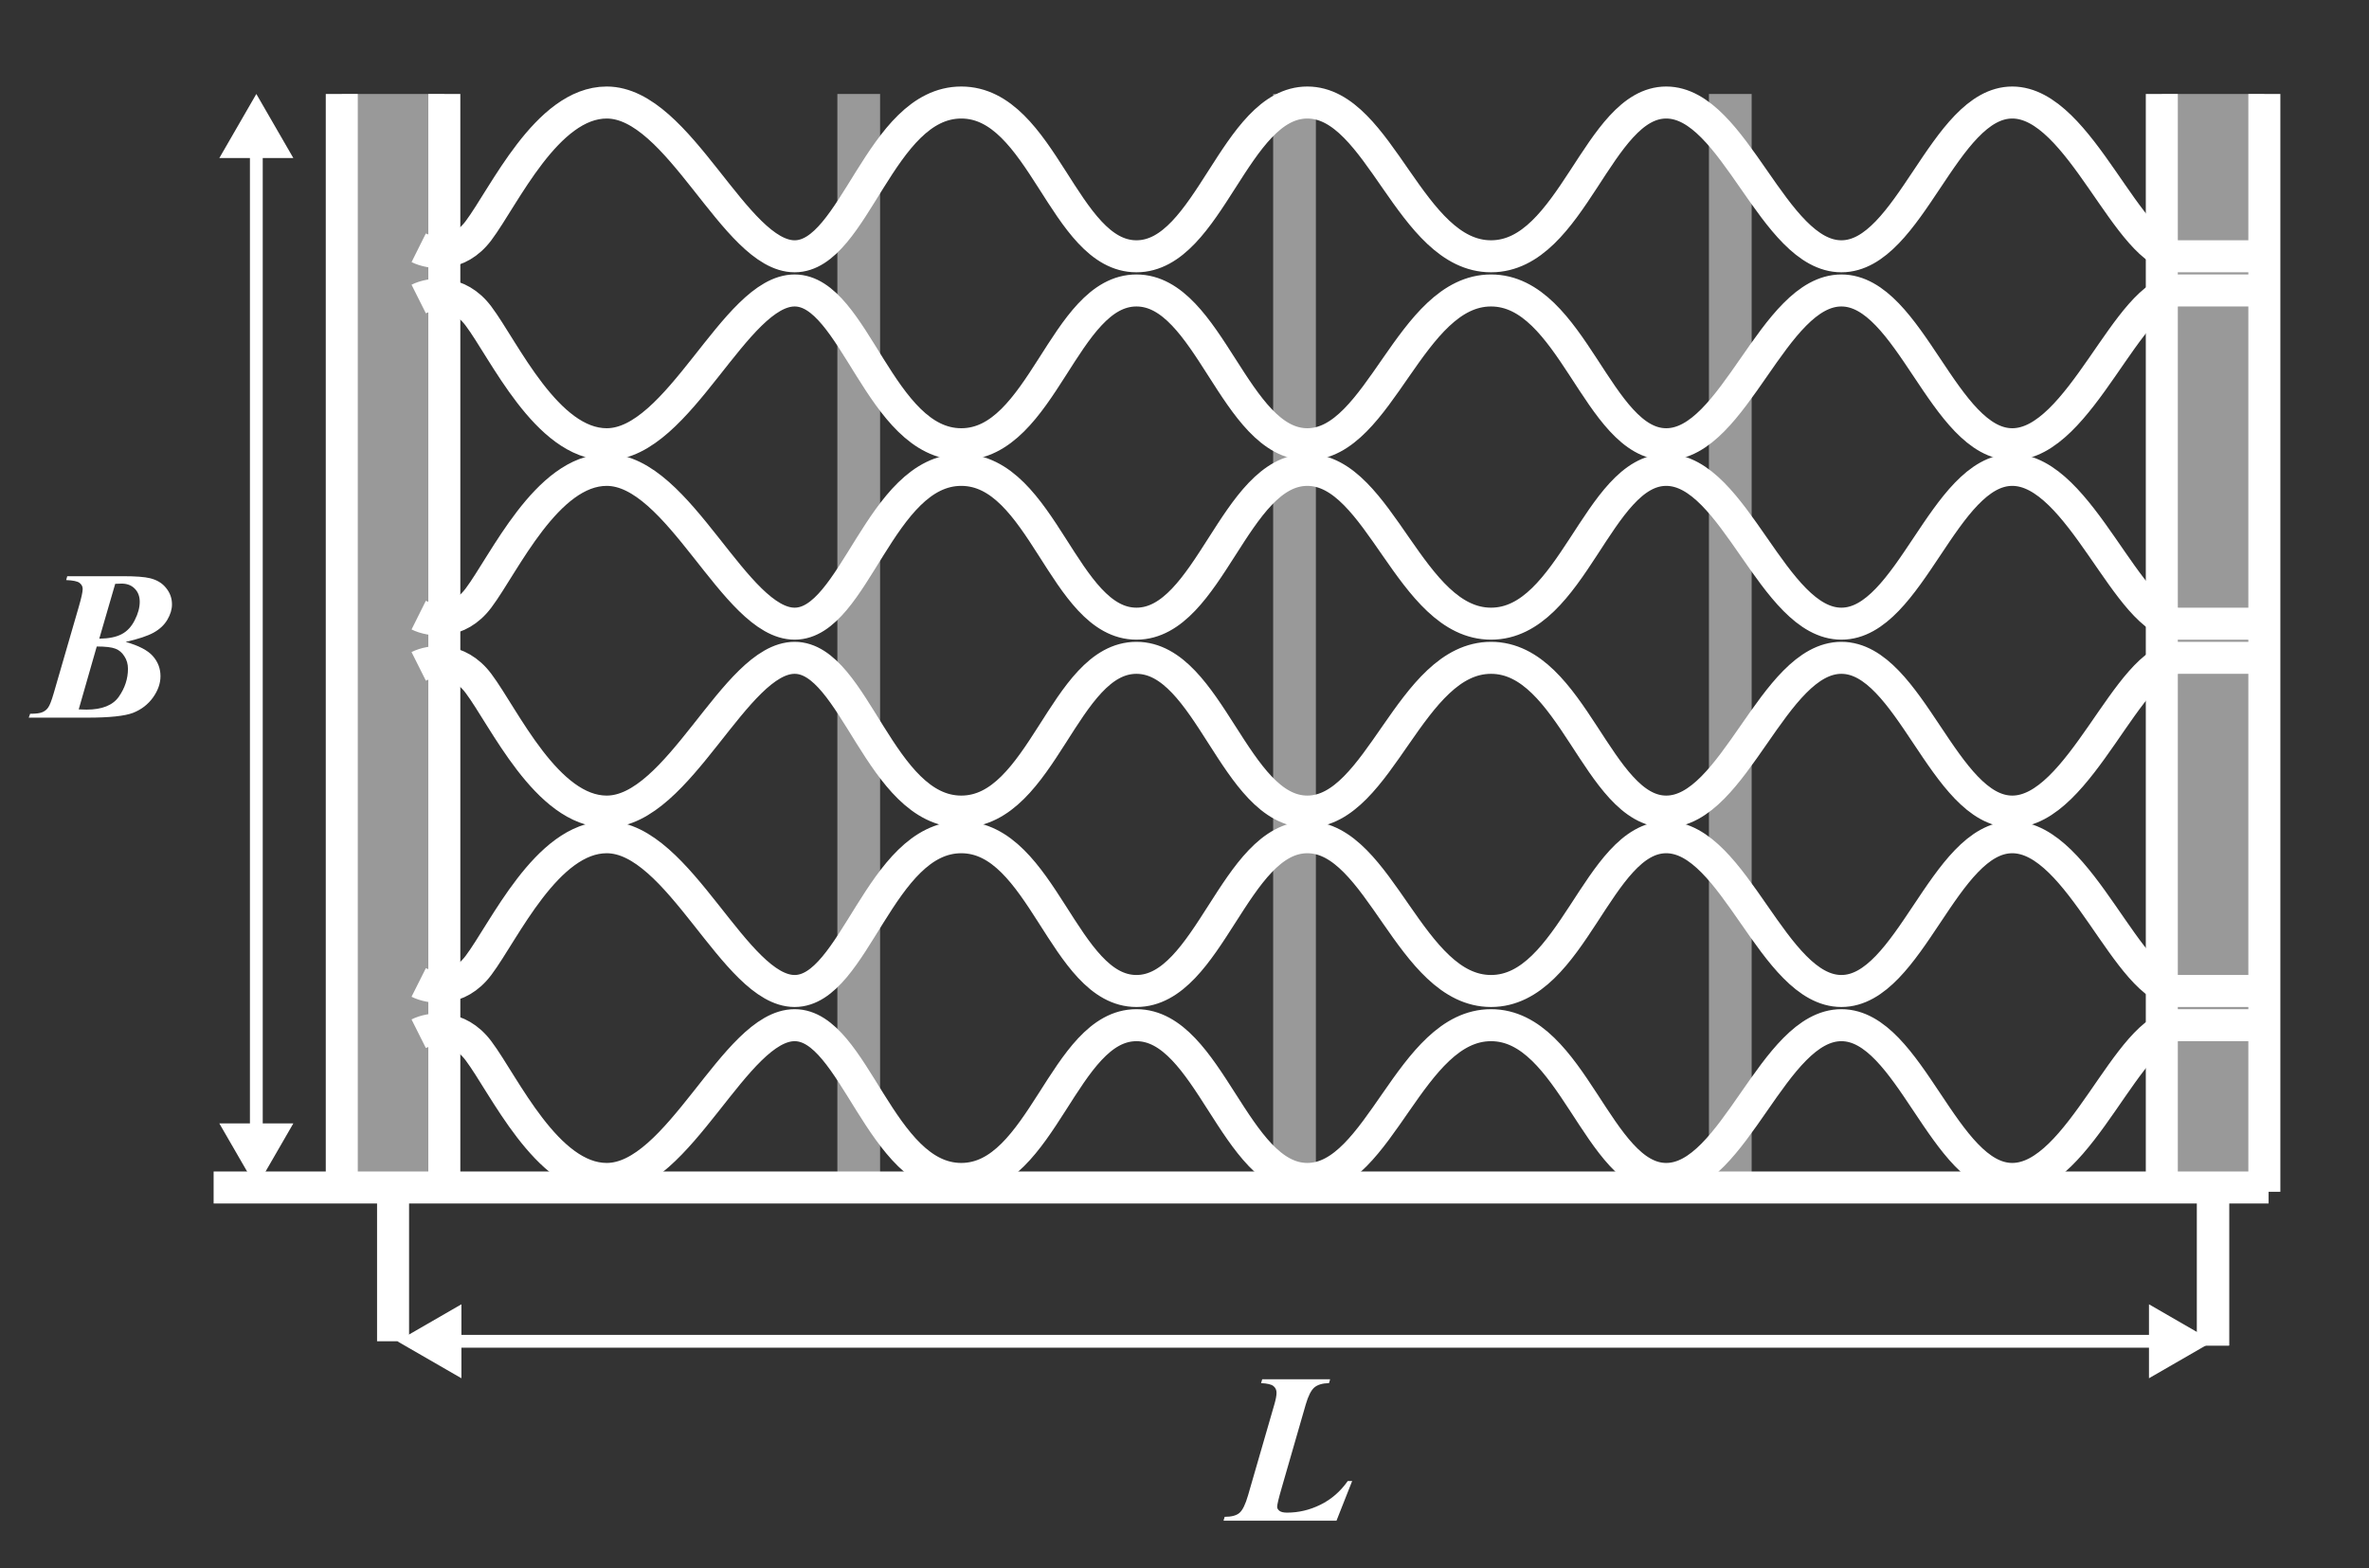
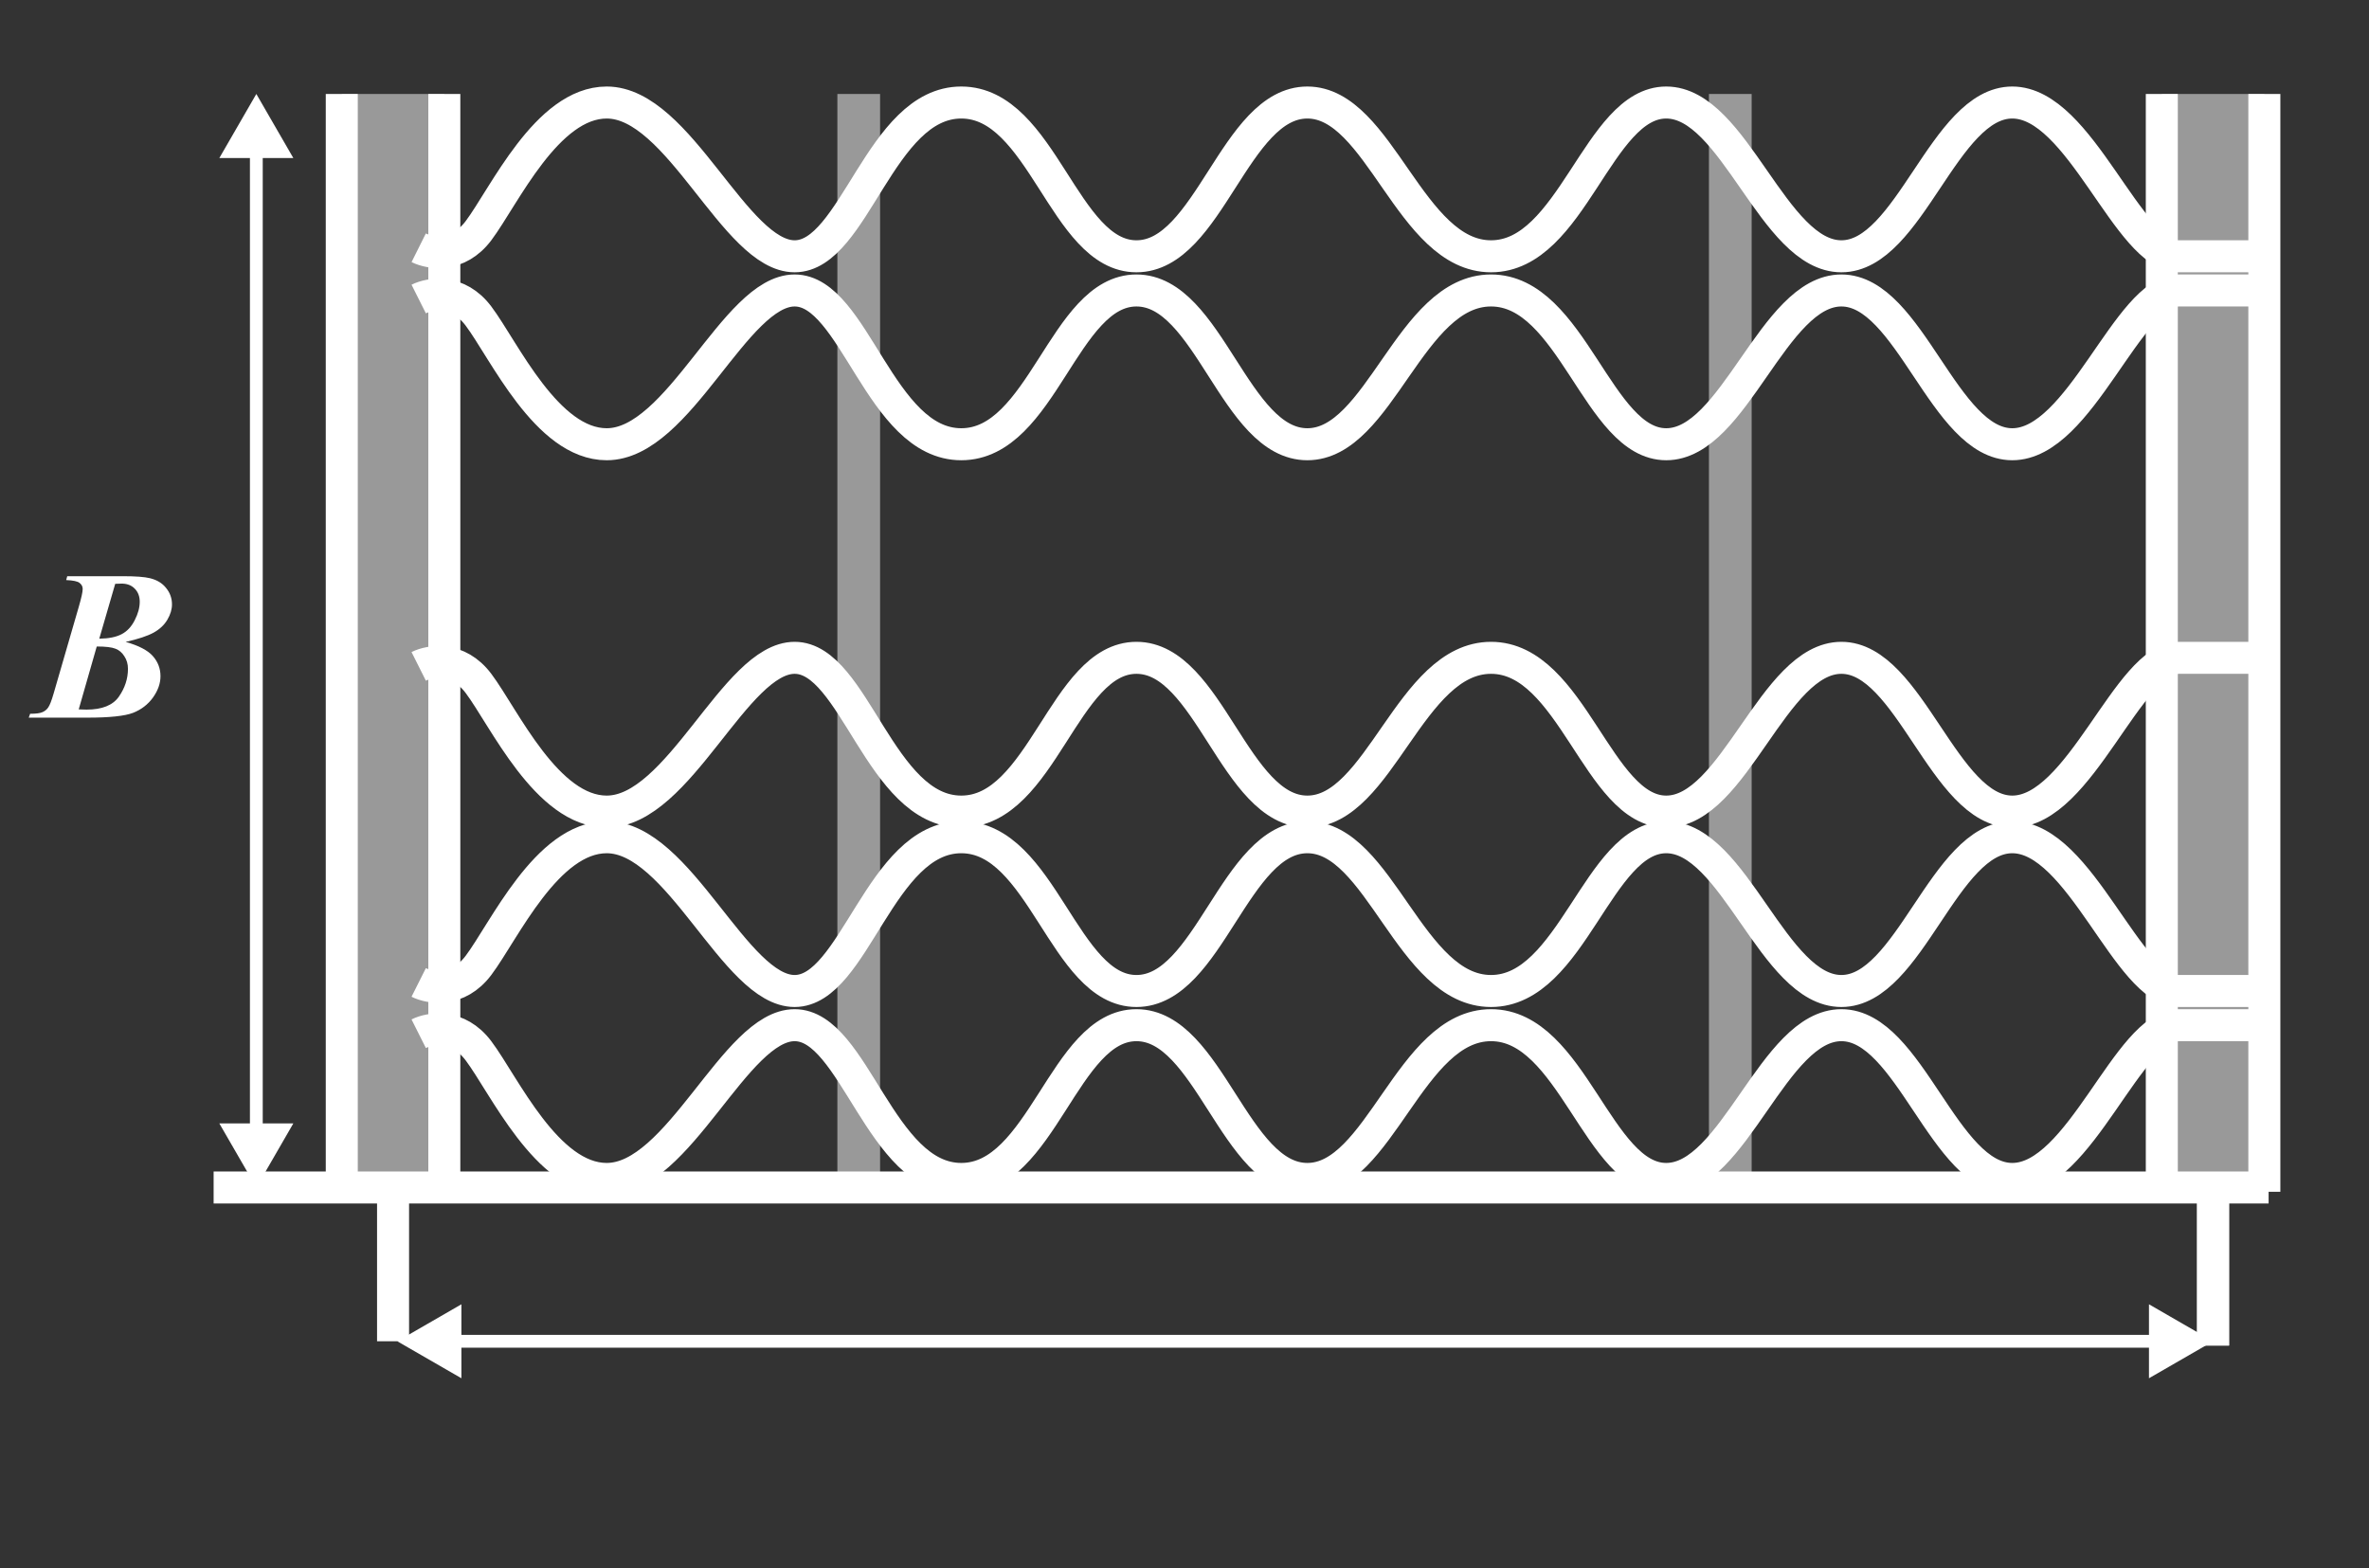
<svg xmlns="http://www.w3.org/2000/svg" width="74" height="49" viewBox="0 0 74 49" fill="none">
  <rect x="0" y="0" width="74" height="49" fill="#333333" stroke="none" />
  <g clip-path="url(#clip0_101_1559)">
    <mask id="mask0_101_1559" style="mask-type:luminance" maskUnits="userSpaceOnUse" x="0" y="0" width="74" height="49">
      <path d="M73.933 0H0V48.043H73.933V0Z" fill="white" />
    </mask>
    <g mask="url(#mask0_101_1559)">
      <path d="M2.1 18.002H3.847C4.236 18.002 4.514 18.023 4.681 18.064C4.9 18.116 5.07 18.219 5.189 18.371C5.311 18.52 5.372 18.691 5.372 18.882C5.372 19.038 5.324 19.198 5.228 19.361C5.133 19.524 4.989 19.659 4.798 19.765C4.609 19.869 4.318 19.966 3.925 20.055C4.333 20.17 4.617 20.318 4.775 20.498C4.934 20.678 5.013 20.888 5.013 21.127C5.013 21.351 4.935 21.572 4.779 21.792C4.622 22.009 4.415 22.169 4.156 22.271C3.898 22.37 3.424 22.421 2.736 22.421H0.898L0.941 22.3C1.119 22.3 1.246 22.284 1.322 22.251C1.4 22.218 1.462 22.169 1.507 22.101C1.555 22.032 1.611 21.888 1.674 21.671L2.462 18.954C2.542 18.678 2.583 18.493 2.583 18.4C2.583 18.324 2.55 18.261 2.485 18.211C2.422 18.161 2.283 18.132 2.068 18.123L2.1 18.002ZM3.101 19.954C3.396 19.95 3.629 19.903 3.798 19.814C3.97 19.725 4.106 19.579 4.208 19.377C4.313 19.173 4.365 18.981 4.365 18.801C4.365 18.631 4.312 18.493 4.205 18.387C4.099 18.28 3.957 18.229 3.778 18.234L3.599 18.24L3.101 19.954ZM3.022 20.198L2.459 22.163C2.567 22.167 2.649 22.17 2.703 22.17C3.188 22.17 3.524 22.035 3.713 21.766C3.902 21.494 3.997 21.204 3.997 20.896C3.997 20.748 3.96 20.618 3.886 20.505C3.814 20.39 3.721 20.31 3.606 20.267C3.491 20.221 3.296 20.198 3.022 20.198Z" fill="white" />
      <path d="M13.879 2.936H10.676V37.1H13.879V2.936Z" fill="white" fill-opacity="0.5" />
      <path d="M70.731 2.936H67.528V37.1H70.731V2.936Z" fill="white" fill-opacity="0.5" />
      <path d="M12.411 41.905L14.413 43.06V40.749L12.411 41.905ZM69.129 41.905L67.127 40.749V43.06L69.129 41.905ZM14.213 42.105H67.327V41.705H14.213V42.105Z" fill="white" />
      <path d="M8.007 37.1L9.163 35.098H6.851L8.007 37.1ZM8.007 2.936L6.851 4.938H9.163L8.007 2.936ZM8.207 35.298V4.738H7.807V35.298H8.207Z" fill="white" />
      <path d="M6.673 37.1H70.864" stroke="white" />
      <path d="M10.676 2.936V37.234" stroke="white" />
      <path d="M13.879 2.936V37.1" stroke="white" />
      <path d="M67.528 2.936V37.1" stroke="white" />
      <path d="M70.731 2.936V37.234" stroke="white" />
      <path d="M69.129 37.233V42.038" stroke="white" />
      <path d="M69.129 37.233V42.038" stroke="white" />
      <path d="M12.278 37.1V41.904" stroke="white" />
-       <path d="M41.748 47.509H38.219L38.255 47.389C38.466 47.389 38.619 47.349 38.715 47.268C38.813 47.186 38.903 47.002 38.985 46.718L39.806 43.88C39.852 43.723 39.875 43.601 39.875 43.512C39.875 43.425 39.842 43.355 39.777 43.303C39.712 43.251 39.584 43.221 39.392 43.212L39.428 43.091H41.549L41.514 43.212C41.309 43.216 41.156 43.262 41.054 43.349C40.954 43.436 40.865 43.613 40.787 43.88L40.038 46.477C39.942 46.807 39.894 47.008 39.894 47.079C39.894 47.123 39.918 47.164 39.966 47.203C40.016 47.24 40.095 47.258 40.204 47.258C40.564 47.258 40.912 47.176 41.246 47.011C41.583 46.846 41.868 46.599 42.1 46.271H42.237L41.748 47.509Z" fill="white" />
      <path d="M13.079 7.741C13.434 7.918 14.306 8.061 14.947 7.207C15.748 6.139 17.082 3.203 18.951 3.203C21.219 3.203 22.954 8.007 24.822 8.007C26.691 8.007 27.491 3.203 30.027 3.203C32.563 3.203 33.23 8.007 35.499 8.007C37.767 8.007 38.568 3.203 40.837 3.203C43.106 3.203 44.04 8.007 46.575 8.007C49.111 8.007 49.912 3.203 52.047 3.203C54.182 3.203 55.383 8.007 57.519 8.007C59.654 8.007 60.721 3.203 62.857 3.203C64.992 3.203 66.46 8.007 68.061 8.007C69.343 8.007 70.464 8.007 70.864 8.007" stroke="white" />
      <path d="M13.079 9.342C13.434 9.164 14.306 9.021 14.947 9.875C15.748 10.943 17.082 13.879 18.951 13.879C21.219 13.879 22.954 9.075 24.822 9.075C26.691 9.075 27.491 13.879 30.027 13.879C32.563 13.879 33.23 9.075 35.499 9.075C37.767 9.075 38.568 13.879 40.837 13.879C43.106 13.879 44.04 9.075 46.575 9.075C49.111 9.075 49.912 13.879 52.047 13.879C54.182 13.879 55.383 9.075 57.519 9.075C59.654 9.075 60.721 13.879 62.857 13.879C64.992 13.879 66.46 9.075 68.061 9.075C69.343 9.075 70.464 9.075 70.864 9.075" stroke="white" />
-       <path d="M13.079 19.218C13.434 19.395 14.306 19.538 14.947 18.684C15.748 17.616 17.082 14.68 18.951 14.68C21.219 14.68 22.954 19.485 24.822 19.485C26.691 19.485 27.491 14.68 30.027 14.68C32.563 14.68 33.23 19.485 35.499 19.485C37.767 19.485 38.568 14.68 40.837 14.68C43.106 14.68 44.04 19.485 46.575 19.485C49.111 19.485 49.912 14.68 52.047 14.68C54.182 14.68 55.383 19.485 57.519 19.485C59.654 19.485 60.721 14.68 62.857 14.68C64.992 14.68 66.46 19.485 68.061 19.485C69.343 19.485 70.464 19.485 70.864 19.485" stroke="white" />
      <path d="M13.079 20.819C13.434 20.641 14.306 20.498 14.947 21.352C15.748 22.42 17.082 25.356 18.951 25.356C21.219 25.356 22.954 20.552 24.822 20.552C26.691 20.552 27.491 25.356 30.027 25.356C32.563 25.356 33.23 20.552 35.499 20.552C37.767 20.552 38.568 25.356 40.837 25.356C43.106 25.356 44.04 20.552 46.575 20.552C49.111 20.552 49.912 25.356 52.047 25.356C54.182 25.356 55.383 20.552 57.519 20.552C59.654 20.552 60.721 25.356 62.857 25.356C64.992 25.356 66.46 20.552 68.061 20.552C69.343 20.552 70.464 20.552 70.864 20.552" stroke="white" />
      <path d="M13.079 30.694C13.434 30.872 14.306 31.015 14.947 30.16C15.748 29.093 17.082 26.157 18.951 26.157C21.219 26.157 22.954 30.961 24.822 30.961C26.691 30.961 27.491 26.157 30.027 26.157C32.563 26.157 33.23 30.961 35.499 30.961C37.767 30.961 38.568 26.157 40.837 26.157C43.106 26.157 44.04 30.961 46.575 30.961C49.111 30.961 49.912 26.157 52.047 26.157C54.182 26.157 55.383 30.961 57.519 30.961C59.654 30.961 60.721 26.157 62.857 26.157C64.992 26.157 66.46 30.961 68.061 30.961C69.343 30.961 70.464 30.961 70.864 30.961" stroke="white" />
      <path d="M13.079 32.296C13.434 32.118 14.306 31.975 14.947 32.83C15.748 33.897 17.082 36.833 18.951 36.833C21.219 36.833 22.954 32.029 24.822 32.029C26.691 32.029 27.491 36.833 30.027 36.833C32.563 36.833 33.23 32.029 35.499 32.029C37.767 32.029 38.568 36.833 40.837 36.833C43.106 36.833 44.04 32.029 46.575 32.029C49.111 32.029 49.912 36.833 52.047 36.833C54.182 36.833 55.383 32.029 57.519 32.029C59.654 32.029 60.721 36.833 62.857 36.833C64.992 36.833 66.46 32.029 68.061 32.029C69.343 32.029 70.464 32.029 70.864 32.029" stroke="white" />
      <path d="M27.491 2.936H26.157V37.1H27.491V2.936Z" fill="white" fill-opacity="0.5" />
-       <path d="M41.104 2.936H39.769V37.1H41.104V2.936Z" fill="white" fill-opacity="0.5" />
      <path d="M54.716 2.936H53.382V37.1H54.716V2.936Z" fill="white" fill-opacity="0.5" />
    </g>
  </g>
  <defs>
    <clipPath id="clip0_101_1559">
      <rect width="73.933" height="48.043" fill="white" />
    </clipPath>
  </defs>
</svg>